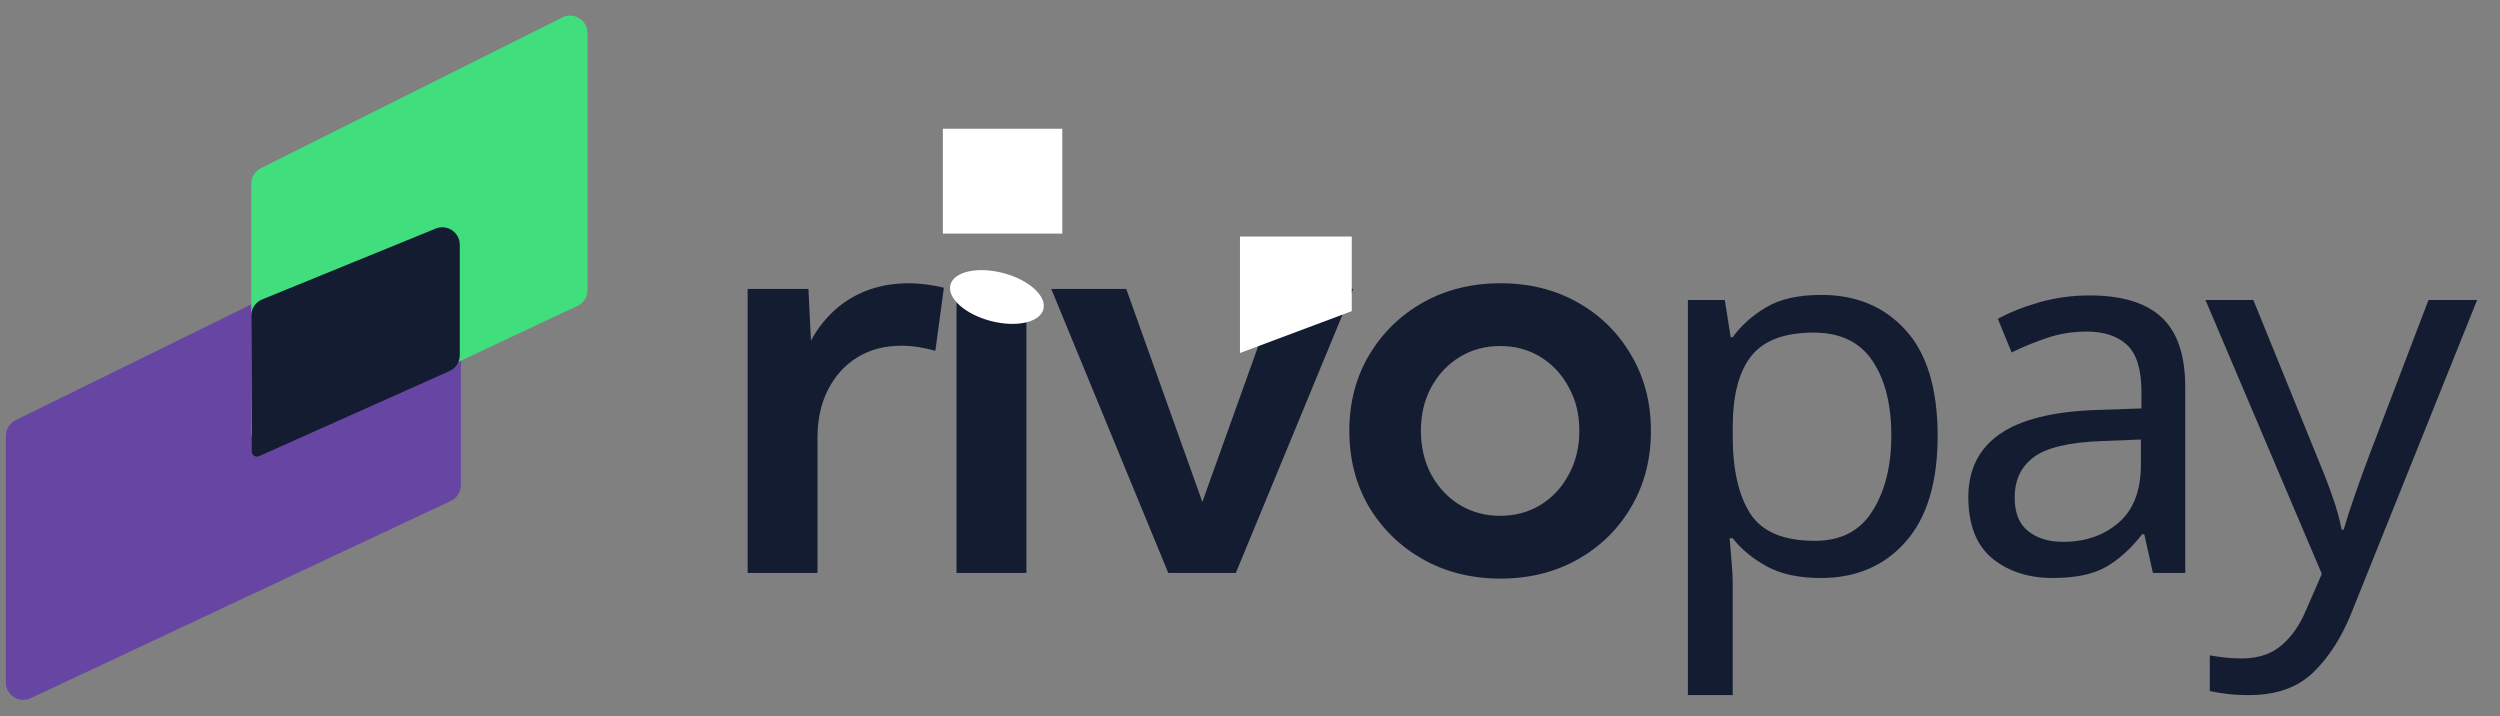
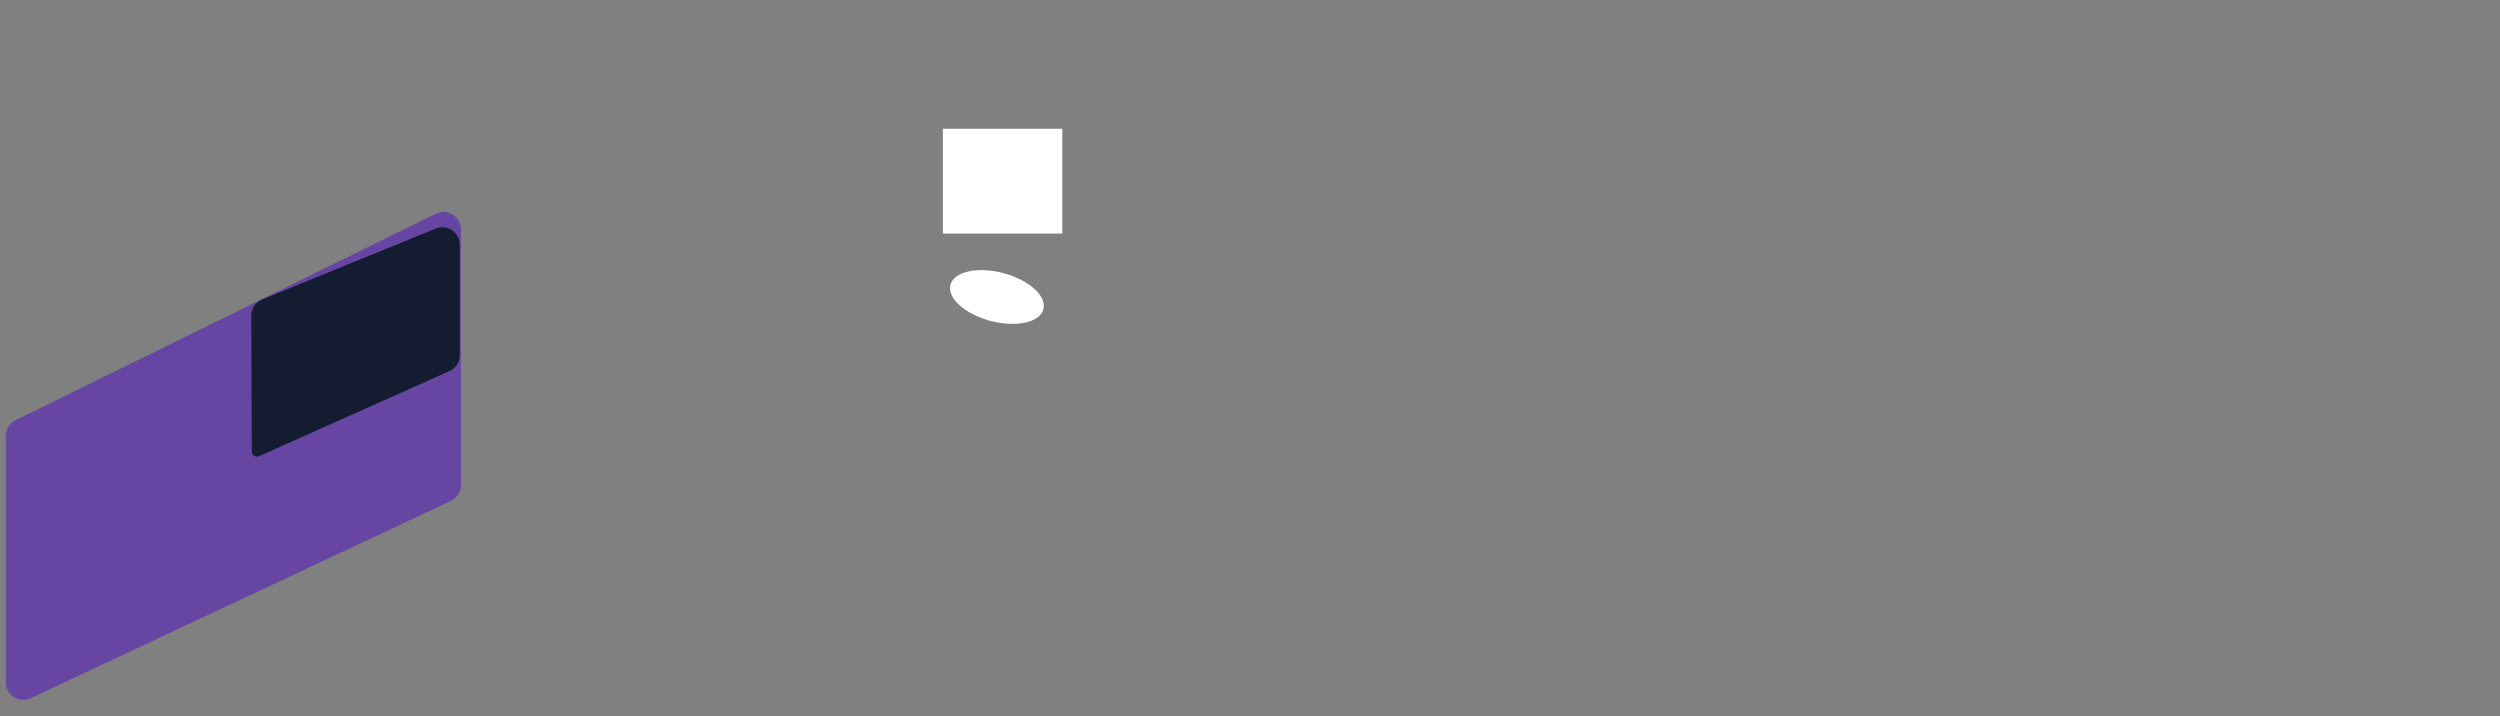
<svg xmlns="http://www.w3.org/2000/svg" width="206" height="59" viewBox="0 0 206 59" fill="none">
  <rect x="0" y="0" width="206" height="59" fill="#808080" stroke="none" />
  <path d="M0.48 35.915V56.228C0.48 57.283 1.577 57.98 2.532 57.532L37.151 41.276C37.656 41.039 37.978 40.531 37.978 39.973V18.907C37.978 17.841 36.86 17.144 35.904 17.614L1.285 34.623C0.792 34.865 0.48 35.366 0.48 35.915Z" fill="#6746A3" />
-   <path d="M20.701 15.146V35.576C20.701 36.631 21.799 37.328 22.754 36.879L47.586 25.202C48.091 24.965 48.413 24.457 48.413 23.899V2.73C48.413 1.659 47.286 0.963 46.329 1.442L21.497 13.858C21.009 14.102 20.701 14.601 20.701 15.146Z" fill="#41DE7D" />
  <path d="M20.705 26.011L20.747 37.199C20.747 37.507 21.064 37.713 21.346 37.587L37.033 30.579C37.552 30.347 37.886 29.832 37.886 29.264V20.169C37.886 19.146 36.849 18.449 35.902 18.835L21.601 24.672C21.057 24.894 20.702 25.424 20.705 26.011Z" fill="#141C32" />
-   <path d="M67.362 47.208H61.605V23.808H66.613L66.823 28.066C67.635 26.569 68.727 25.407 70.099 24.58C71.488 23.753 73.079 23.34 74.873 23.34C75.341 23.34 75.817 23.371 76.3 23.433C76.799 23.496 77.291 23.589 77.775 23.714L77.073 28.909C76.105 28.628 75.169 28.488 74.264 28.488C72.892 28.488 71.683 28.807 70.638 29.447C69.608 30.087 68.805 30.976 68.227 32.115C67.65 33.238 67.362 34.548 67.362 36.046V47.208ZM81.696 17.607C80.885 17.607 80.199 17.326 79.637 16.764C79.091 16.187 78.818 15.493 78.818 14.682C78.818 13.886 79.091 13.207 79.637 12.646C80.199 12.069 80.885 11.78 81.696 11.78C82.523 11.78 83.217 12.069 83.779 12.646C84.341 13.207 84.621 13.886 84.621 14.682C84.621 15.493 84.341 16.187 83.779 16.764C83.217 17.326 82.523 17.607 81.696 17.607ZM84.575 47.208H78.818V23.808H84.575V47.208ZM111.499 23.808L101.834 47.208H96.265L86.624 23.808H92.802L99.073 41.358L105.368 23.808H111.499ZM123.634 47.676C121.263 47.676 119.133 47.145 117.246 46.084C115.374 45.024 113.892 43.581 112.8 41.755C111.723 39.915 111.185 37.832 111.185 35.508C111.185 33.183 111.723 31.108 112.8 29.283C113.892 27.442 115.374 25.992 117.246 24.931C119.133 23.87 121.263 23.34 123.634 23.34C126.021 23.34 128.15 23.87 130.022 24.931C131.894 25.992 133.36 27.442 134.421 29.283C135.498 31.108 136.036 33.183 136.036 35.508C136.036 37.832 135.498 39.915 134.421 41.755C133.36 43.581 131.894 45.024 130.022 46.084C128.15 47.145 126.021 47.676 123.634 47.676ZM123.61 42.504C124.858 42.504 125.974 42.2 126.957 41.592C127.939 40.983 128.712 40.149 129.273 39.088C129.85 38.027 130.139 36.826 130.139 35.484C130.139 34.158 129.85 32.973 129.273 31.927C128.712 30.867 127.939 30.032 126.957 29.424C125.974 28.815 124.858 28.511 123.61 28.511C122.378 28.511 121.263 28.815 120.264 29.424C119.281 30.032 118.501 30.867 117.924 31.927C117.363 32.973 117.082 34.158 117.082 35.484C117.082 36.826 117.363 38.027 117.924 39.088C118.501 40.149 119.281 40.983 120.264 41.592C121.263 42.2 122.378 42.504 123.61 42.504ZM150.075 24.301C152.956 24.301 155.27 25.266 157.018 27.196C158.78 29.126 159.661 32.035 159.661 35.922C159.661 39.754 158.78 42.663 157.018 44.648C155.27 46.634 152.942 47.627 150.033 47.627C148.229 47.627 146.74 47.306 145.565 46.662C144.39 46.005 143.46 45.236 142.775 44.355H142.523C142.565 44.83 142.614 45.432 142.67 46.159C142.74 46.886 142.775 47.515 142.775 48.047V57.276H139.083V24.721H142.125L142.607 27.783H142.775C143.474 26.818 144.39 26 145.523 25.329C146.656 24.644 148.173 24.301 150.075 24.301ZM149.446 27.406C147.04 27.406 145.327 28.049 144.306 29.336C143.286 30.622 142.775 32.58 142.775 35.209V35.922C142.775 38.691 143.258 40.824 144.223 42.32C145.187 43.816 146.964 44.565 149.551 44.565C151.69 44.565 153.27 43.746 154.291 42.11C155.326 40.474 155.844 38.398 155.844 35.88C155.844 33.321 155.326 31.273 154.291 29.734C153.256 28.182 151.641 27.406 149.446 27.406ZM172.176 24.343C174.847 24.343 176.826 24.945 178.112 26.147C179.413 27.35 180.063 29.266 180.063 31.895V47.208H177.399L176.686 44.019H176.518C175.553 45.25 174.539 46.159 173.476 46.746C172.428 47.334 170.98 47.627 169.134 47.627C167.149 47.627 165.491 47.089 164.163 46.012C162.848 44.921 162.191 43.236 162.191 40.957C162.191 38.705 163.051 36.978 164.771 35.775C166.491 34.573 169.141 33.908 172.721 33.783L176.455 33.657V32.314C176.455 30.44 176.057 29.14 175.259 28.413C174.476 27.686 173.372 27.322 171.945 27.322C170.798 27.322 169.708 27.497 168.673 27.846C167.638 28.196 166.666 28.594 165.757 29.042L164.624 26.273C165.589 25.742 166.729 25.287 168.044 24.91C169.358 24.532 170.736 24.343 172.176 24.343ZM176.413 36.216L173.204 36.342C170.491 36.44 168.61 36.887 167.561 37.684C166.526 38.467 166.009 39.572 166.009 40.999C166.009 42.257 166.379 43.18 167.121 43.767C167.862 44.355 168.82 44.648 169.994 44.648C171.826 44.648 173.351 44.124 174.567 43.075C175.798 42.026 176.413 40.411 176.413 38.23V36.216ZM191.319 47.292L181.733 24.721H185.676L190.879 37.517C191.354 38.649 191.774 39.726 192.137 40.747C192.501 41.754 192.774 42.719 192.955 43.642H193.123C193.319 42.942 193.613 42.026 194.004 40.894C194.396 39.761 194.808 38.621 195.242 37.474L200.108 24.721H204.115L193.836 50.312C193.011 52.424 191.948 54.109 190.648 55.367C189.361 56.64 187.585 57.276 185.32 57.276C184.621 57.276 183.998 57.241 183.453 57.172C182.922 57.102 182.467 57.025 182.089 56.941V54.004C182.411 54.06 182.796 54.116 183.243 54.172C183.705 54.228 184.194 54.256 184.712 54.256C186.068 54.256 187.166 53.892 188.005 53.165C188.844 52.452 189.515 51.487 190.019 50.27L191.319 47.292Z" fill="#141C32" />
-   <path d="M111.385 25.638L102.173 29.088V19.488H111.385V25.638Z" fill="white" />
  <ellipse cx="82.146" cy="24.473" rx="3.96" ry="2.04" transform="rotate(14.71 82.146 24.473)" fill="white" />
  <rect width="9.84" height="8.64" transform="translate(77.693 10.608)" fill="white" />
</svg>